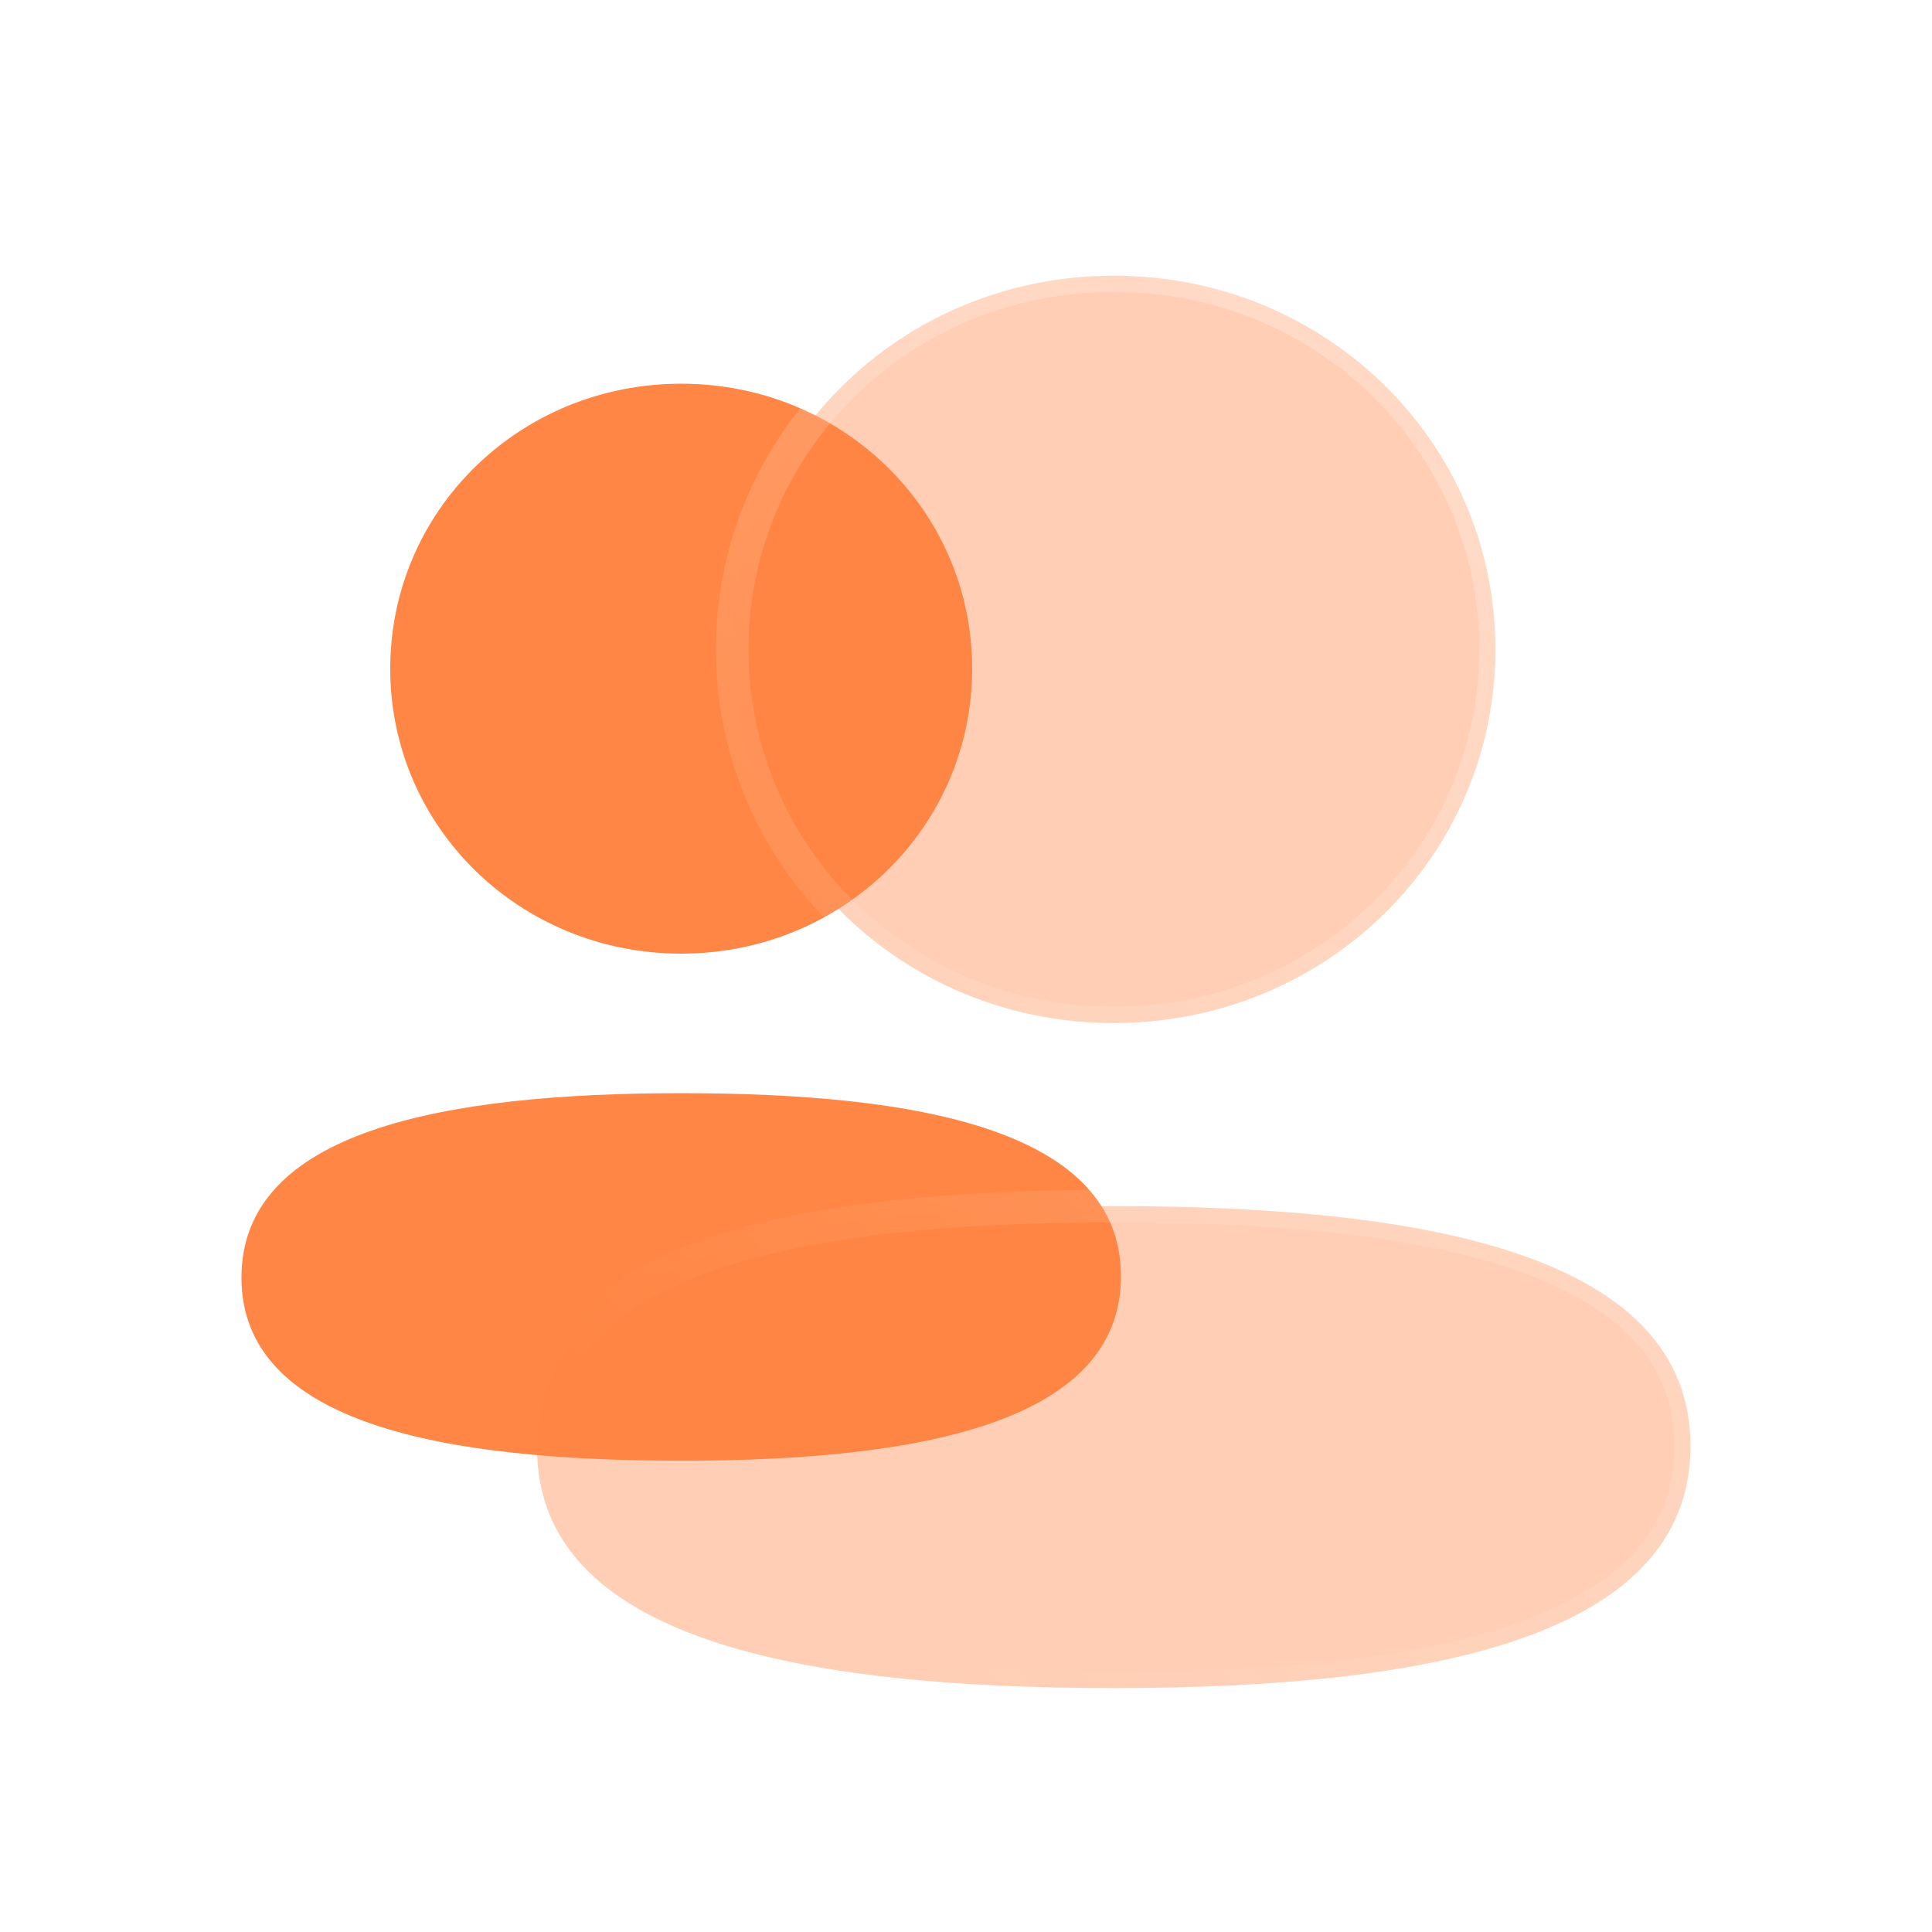
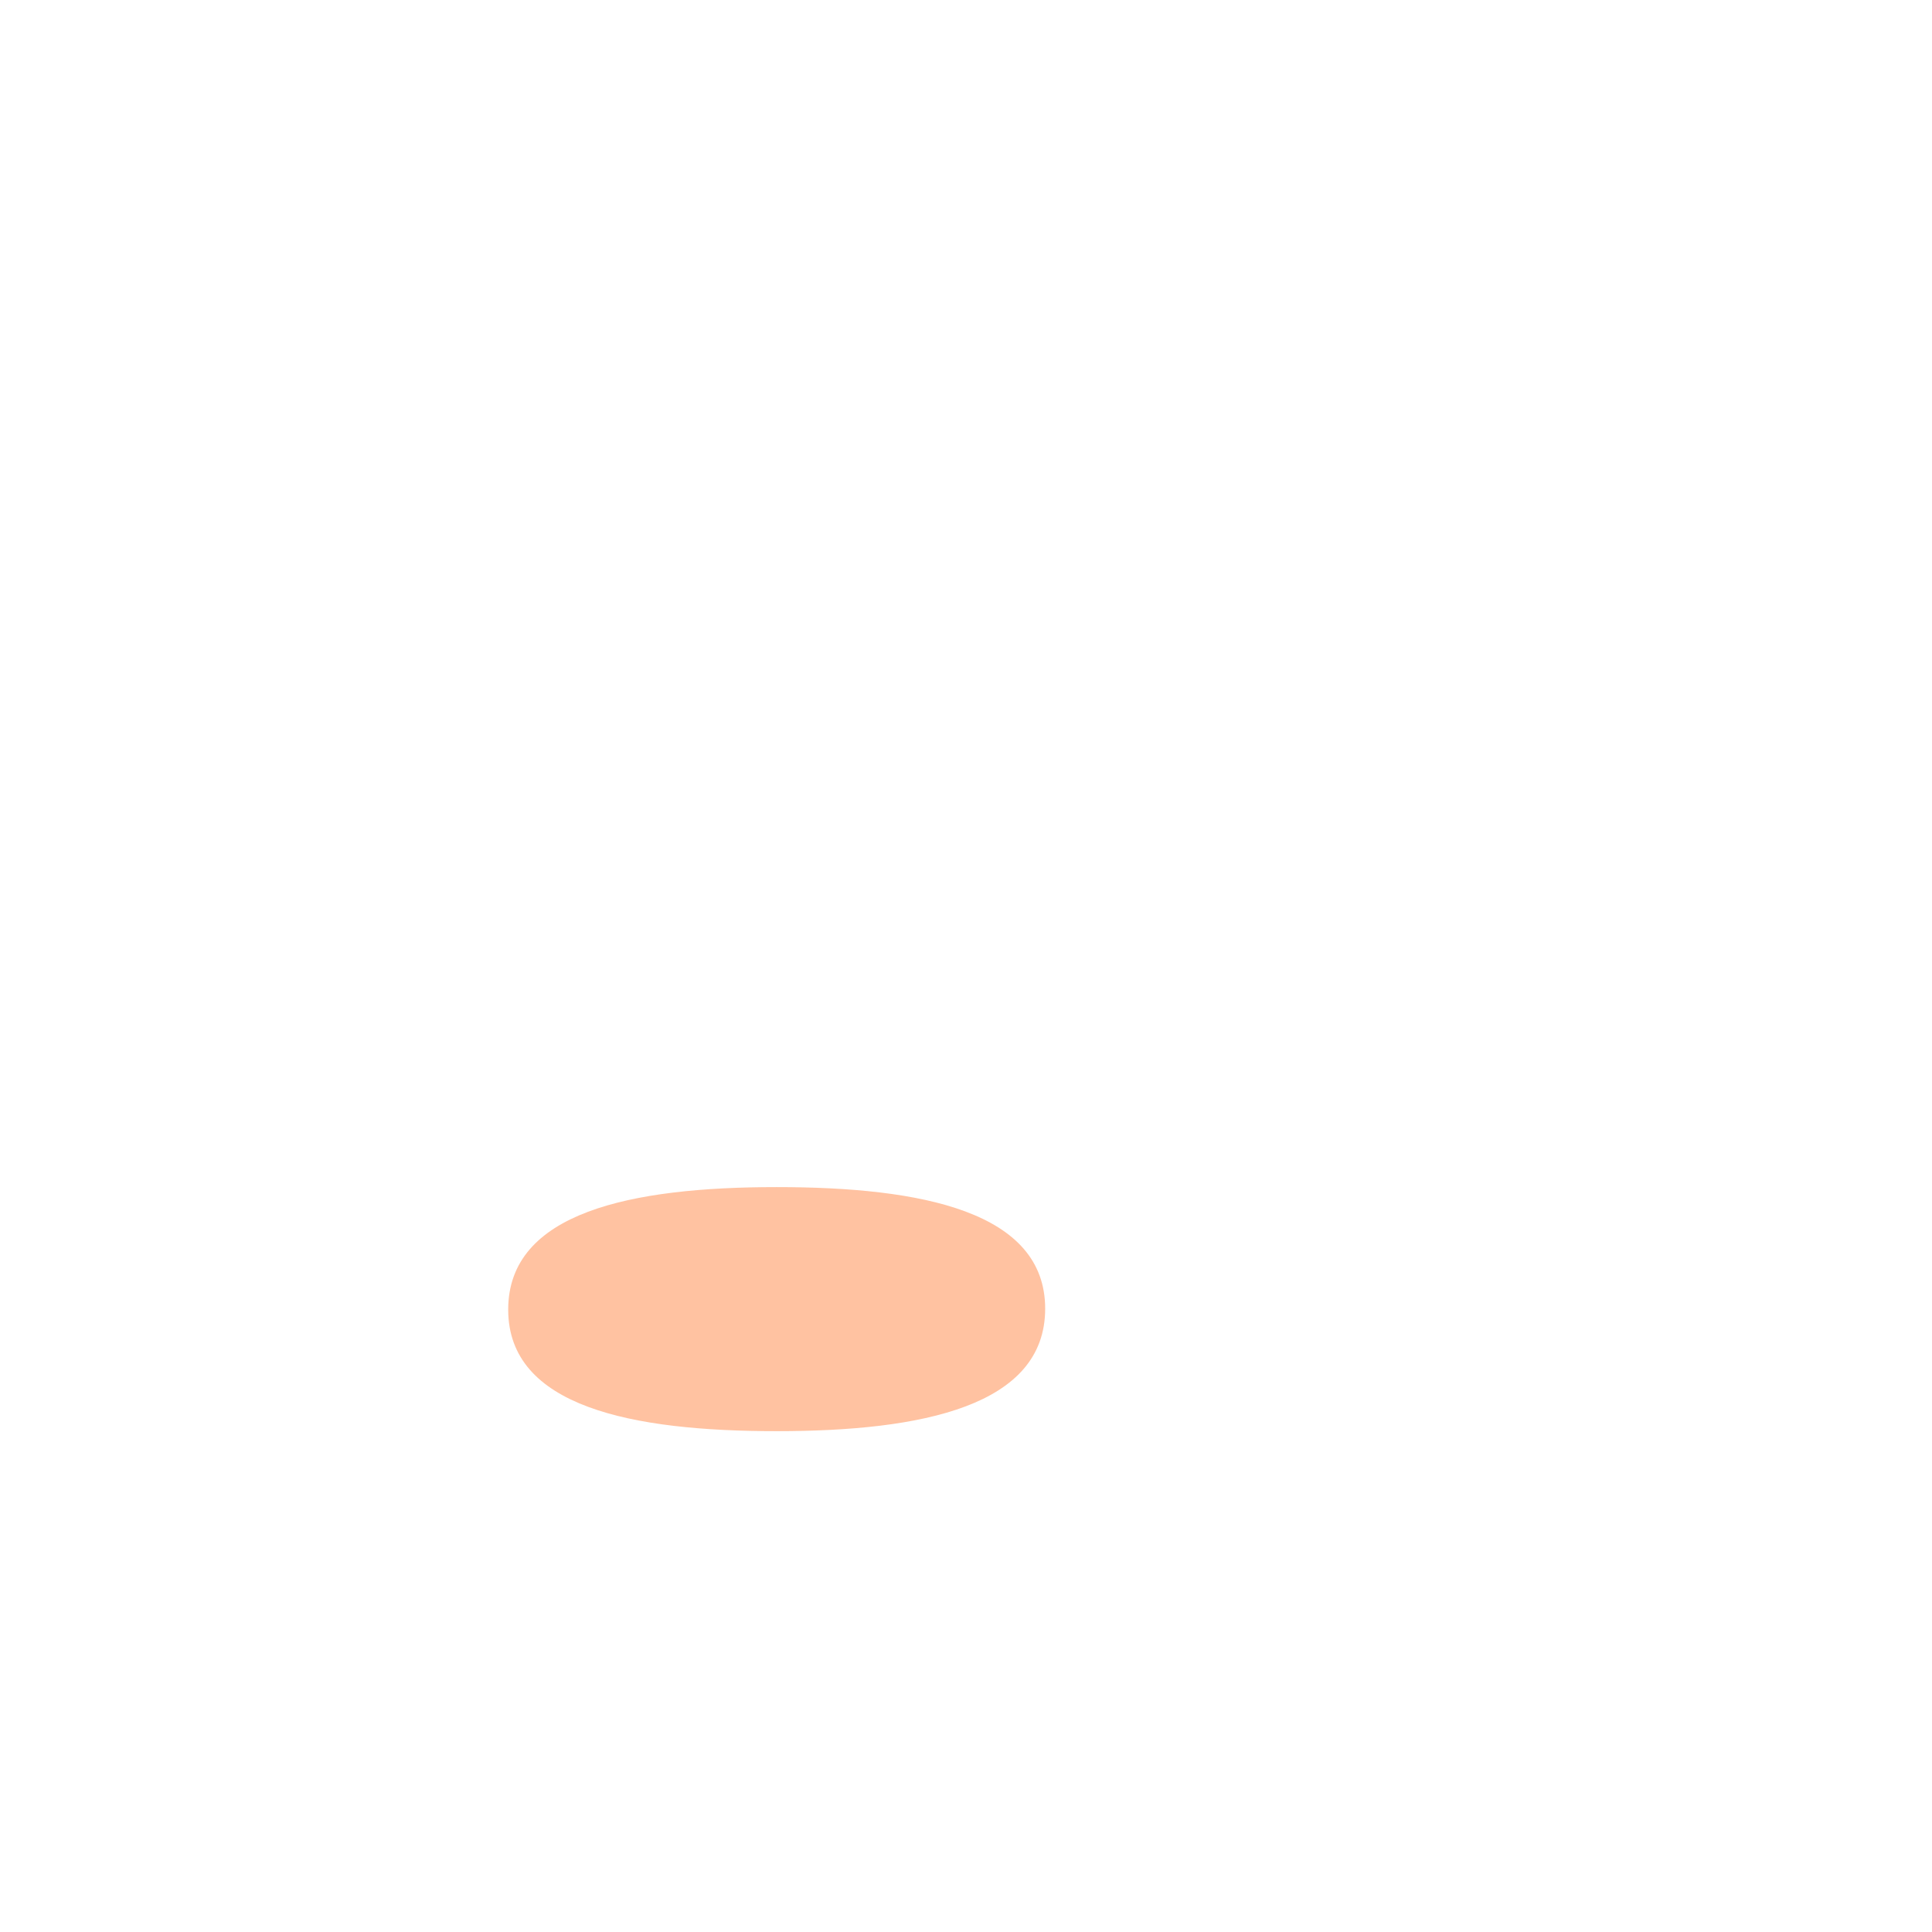
<svg xmlns="http://www.w3.org/2000/svg" width="48" height="48" viewBox="0 0 48 48" fill="none">
  <g filter="url(#filter0_b_17042_89668)">
-     <path fill-rule="evenodd" clip-rule="evenodd" d="M9.695 16.613C9.695 20.543 12.911 23.693 16.924 23.693C20.936 23.693 24.153 20.543 24.153 16.613C24.153 12.683 20.936 9.533 16.924 9.533C12.911 9.533 9.695 12.683 9.695 16.613ZM27.85 31.708C27.85 28.07 22.817 27.16 16.924 27.16C11 27.16 5.999 28.102 5.999 31.742C5.999 35.381 11.032 36.291 16.924 36.291C22.849 36.291 27.85 35.349 27.85 31.708Z" fill="url(#paint0_linear_17042_89668)" />
-   </g>
+     </g>
  <g filter="url(#filter1_f_17042_89668)">
    <path d="M19.296 29.493C22.894 29.493 25.967 30.098 25.967 32.514C25.967 34.932 22.913 35.557 19.296 35.557C15.699 35.557 12.626 34.953 12.626 32.537C12.626 30.119 15.679 29.493 19.296 29.493Z" fill="#FF8645" fill-opacity="0.5" />
  </g>
  <g filter="url(#filter2_f_17042_89668)">
-     <path d="M18.692 20.195C16.672 20.195 15.053 18.576 15.053 16.556C15.053 14.537 16.672 12.918 18.692 12.918C20.711 12.918 22.33 14.537 22.33 16.556C22.33 18.576 20.711 20.195 18.692 20.195Z" fill="#FF8645" fill-opacity="0.5" />
-   </g>
+     </g>
  <g filter="url(#filter3_b_17042_89668)">
    <mask id="path-4-outside-1_17042_89668" maskUnits="userSpaceOnUse" x="12" y="5.849" width="31" height="37" fill="black">
-       <rect fill="white" x="12" y="5.849" width="31" height="37" />
      <path fill-rule="evenodd" clip-rule="evenodd" d="M18.192 16.133C18.192 21.287 22.409 25.418 27.672 25.418C32.933 25.418 37.153 21.287 37.153 16.133C37.153 10.979 32.933 6.849 27.672 6.849C22.409 6.849 18.192 10.979 18.192 16.133ZM42 35.93C42 31.159 35.4 29.965 27.672 29.965C19.903 29.965 13.344 31.2 13.344 35.975C13.344 40.746 19.945 41.94 27.672 41.94C35.442 41.94 42 40.705 42 35.93Z" />
    </mask>
-     <path fill-rule="evenodd" clip-rule="evenodd" d="M18.192 16.133C18.192 21.287 22.409 25.418 27.672 25.418C32.933 25.418 37.153 21.287 37.153 16.133C37.153 10.979 32.933 6.849 27.672 6.849C22.409 6.849 18.192 10.979 18.192 16.133ZM42 35.93C42 31.159 35.4 29.965 27.672 29.965C19.903 29.965 13.344 31.2 13.344 35.975C13.344 40.746 19.945 41.94 27.672 41.94C35.442 41.94 42 40.705 42 35.93Z" fill="#FF8645" fill-opacity="0.4" />
-     <path d="M27.672 25.822C22.194 25.822 17.787 21.518 17.787 16.133H18.596C18.596 21.056 22.625 25.013 27.672 25.013V25.822ZM37.557 16.133C37.557 21.518 33.149 25.822 27.672 25.822V25.013C32.718 25.013 36.749 21.056 36.749 16.133H37.557ZM27.672 6.444C33.149 6.444 37.557 10.748 37.557 16.133H36.749C36.749 11.21 32.718 7.253 27.672 7.253V6.444ZM17.787 16.133C17.787 10.748 22.194 6.444 27.672 6.444V7.253C22.625 7.253 18.596 11.21 18.596 16.133H17.787ZM27.672 29.561C31.545 29.561 35.183 29.859 37.865 30.776C39.208 31.236 40.341 31.86 41.142 32.708C41.952 33.565 42.404 34.633 42.404 35.93H41.596C41.596 34.842 41.223 33.972 40.554 33.263C39.876 32.545 38.876 31.977 37.603 31.541C35.053 30.669 31.527 30.37 27.672 30.37V29.561ZM12.94 35.975C12.94 34.678 13.389 33.607 14.195 32.746C14.992 31.894 16.121 31.263 17.462 30.798C20.14 29.869 23.778 29.561 27.672 29.561V30.37C23.797 30.37 20.271 30.679 17.727 31.562C16.457 32.002 15.461 32.576 14.786 33.298C14.119 34.011 13.749 34.885 13.749 35.975H12.94ZM27.672 42.344C23.799 42.344 20.162 42.047 17.48 41.129C16.136 40.67 15.003 40.045 14.203 39.198C13.393 38.341 12.94 37.272 12.94 35.975H13.749C13.749 37.064 14.121 37.934 14.79 38.642C15.469 39.361 16.469 39.929 17.741 40.364C20.291 41.237 23.817 41.536 27.672 41.536V42.344ZM42.404 35.93C42.404 37.227 41.955 38.298 41.149 39.16C40.352 40.012 39.223 40.643 37.882 41.108C35.205 42.036 31.566 42.344 27.672 42.344V41.536C31.547 41.536 35.073 41.226 37.617 40.344C38.887 39.904 39.883 39.33 40.559 38.608C41.225 37.895 41.596 37.021 41.596 35.93H42.404Z" fill="url(#paint1_linear_17042_89668)" mask="url(#path-4-outside-1_17042_89668)" />
  </g>
  <defs>
    <filter id="filter0_b_17042_89668" x="0.744" y="4.278" width="32.361" height="37.269" filterUnits="userSpaceOnUse" color-interpolation-filters="sRGB">
      <feFlood flood-opacity="0" result="BackgroundImageFix" />
      <feGaussianBlur in="BackgroundImageFix" stdDeviation="2.628" />
      <feComposite in2="SourceAlpha" operator="in" result="effect1_backgroundBlur_17042_89668" />
      <feBlend mode="normal" in="SourceGraphic" in2="effect1_backgroundBlur_17042_89668" result="shape" />
    </filter>
    <filter id="filter1_f_17042_89668" x="7.369" y="24.238" width="23.853" height="16.575" filterUnits="userSpaceOnUse" color-interpolation-filters="sRGB">
      <feFlood flood-opacity="0" result="BackgroundImageFix" />
      <feBlend mode="normal" in="SourceGraphic" in2="BackgroundImageFix" result="shape" />
      <feGaussianBlur stdDeviation="2.628" result="effect1_foregroundBlur_17042_89668" />
    </filter>
    <filter id="filter2_f_17042_89668" x="8.989" y="6.854" width="19.405" height="19.405" filterUnits="userSpaceOnUse" color-interpolation-filters="sRGB">
      <feFlood flood-opacity="0" result="BackgroundImageFix" />
      <feBlend mode="normal" in="SourceGraphic" in2="BackgroundImageFix" result="shape" />
      <feGaussianBlur stdDeviation="3.032" result="effect1_foregroundBlur_17042_89668" />
    </filter>
    <filter id="filter3_b_17042_89668" x="6.875" y="0.38" width="41.593" height="48.028" filterUnits="userSpaceOnUse" color-interpolation-filters="sRGB">
      <feFlood flood-opacity="0" result="BackgroundImageFix" />
      <feGaussianBlur in="BackgroundImageFix" stdDeviation="3.032" />
      <feComposite in2="SourceAlpha" operator="in" result="effect1_backgroundBlur_17042_89668" />
      <feBlend mode="normal" in="SourceGraphic" in2="effect1_backgroundBlur_17042_89668" result="shape" />
    </filter>
    <linearGradient id="paint0_linear_17042_89668" x1="15.316" y1="24.704" x2="35.822" y2="32.846" gradientUnits="userSpaceOnUse">
      <stop stop-color="#FF8645" />
      <stop offset="1" stop-color="#FF8645" />
    </linearGradient>
    <linearGradient id="paint1_linear_17042_89668" x1="37.438" y1="10.937" x2="14.541" y2="34.095" gradientUnits="userSpaceOnUse">
      <stop stop-color="white" stop-opacity="0.25" />
      <stop offset="1" stop-color="white" stop-opacity="0" />
    </linearGradient>
  </defs>
</svg>